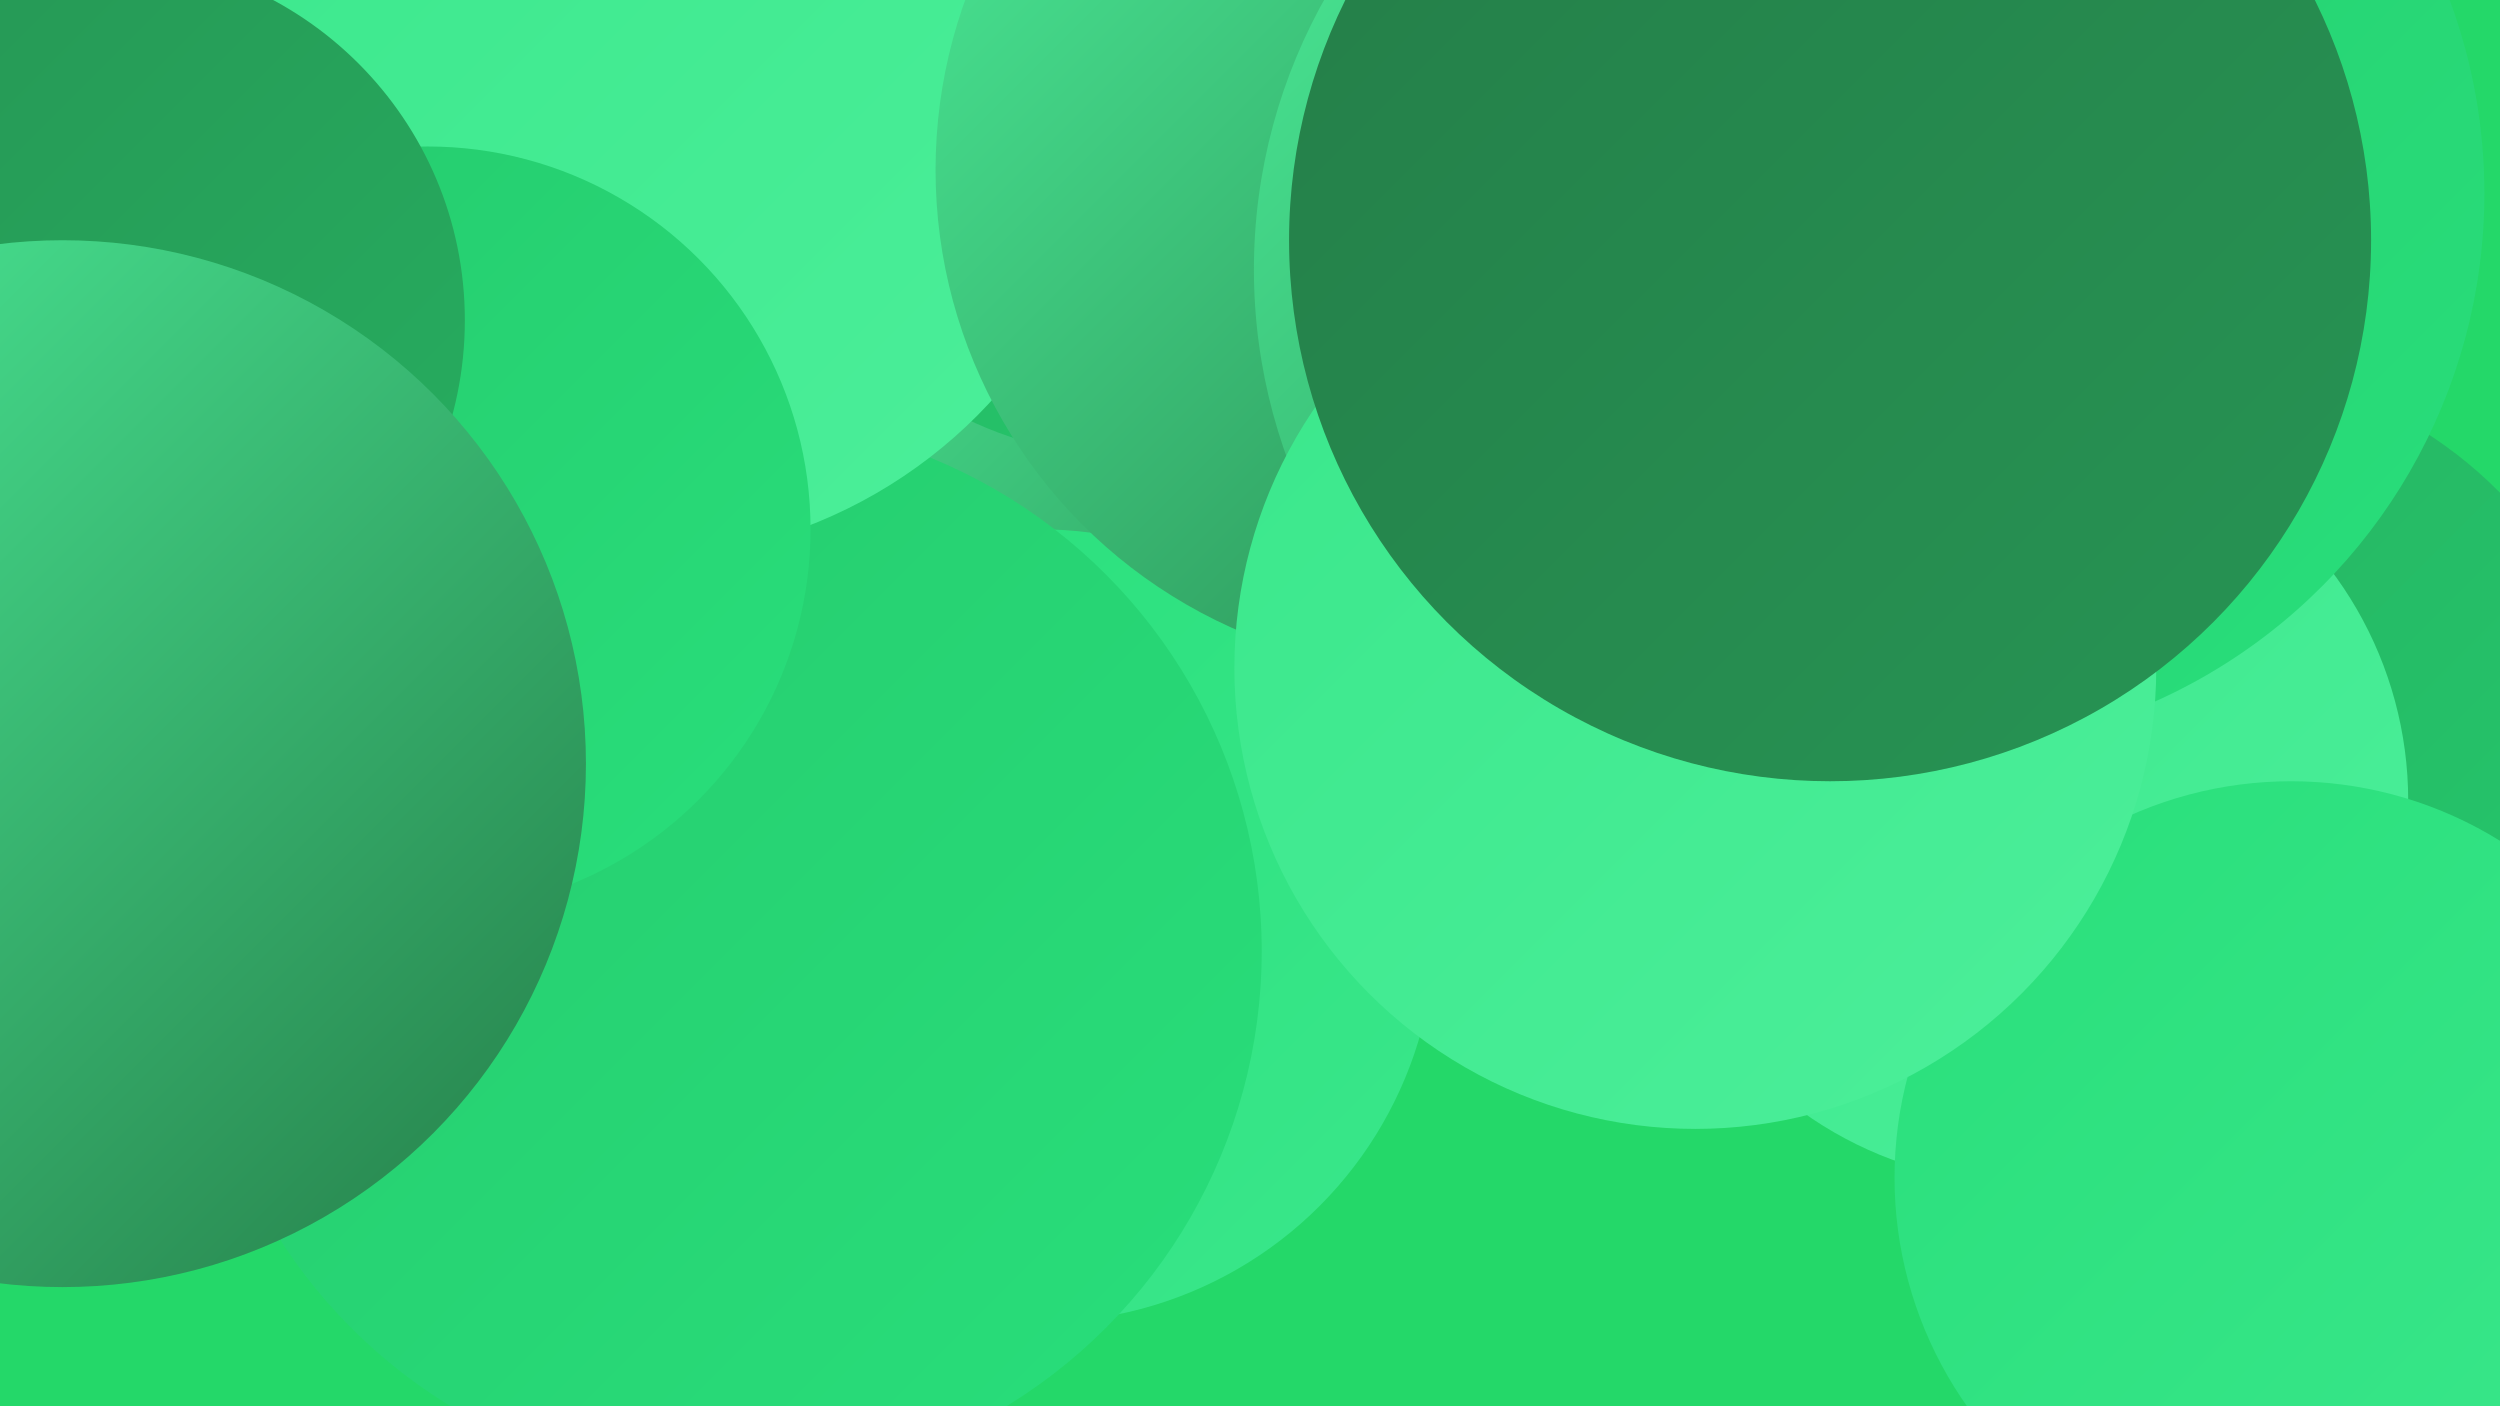
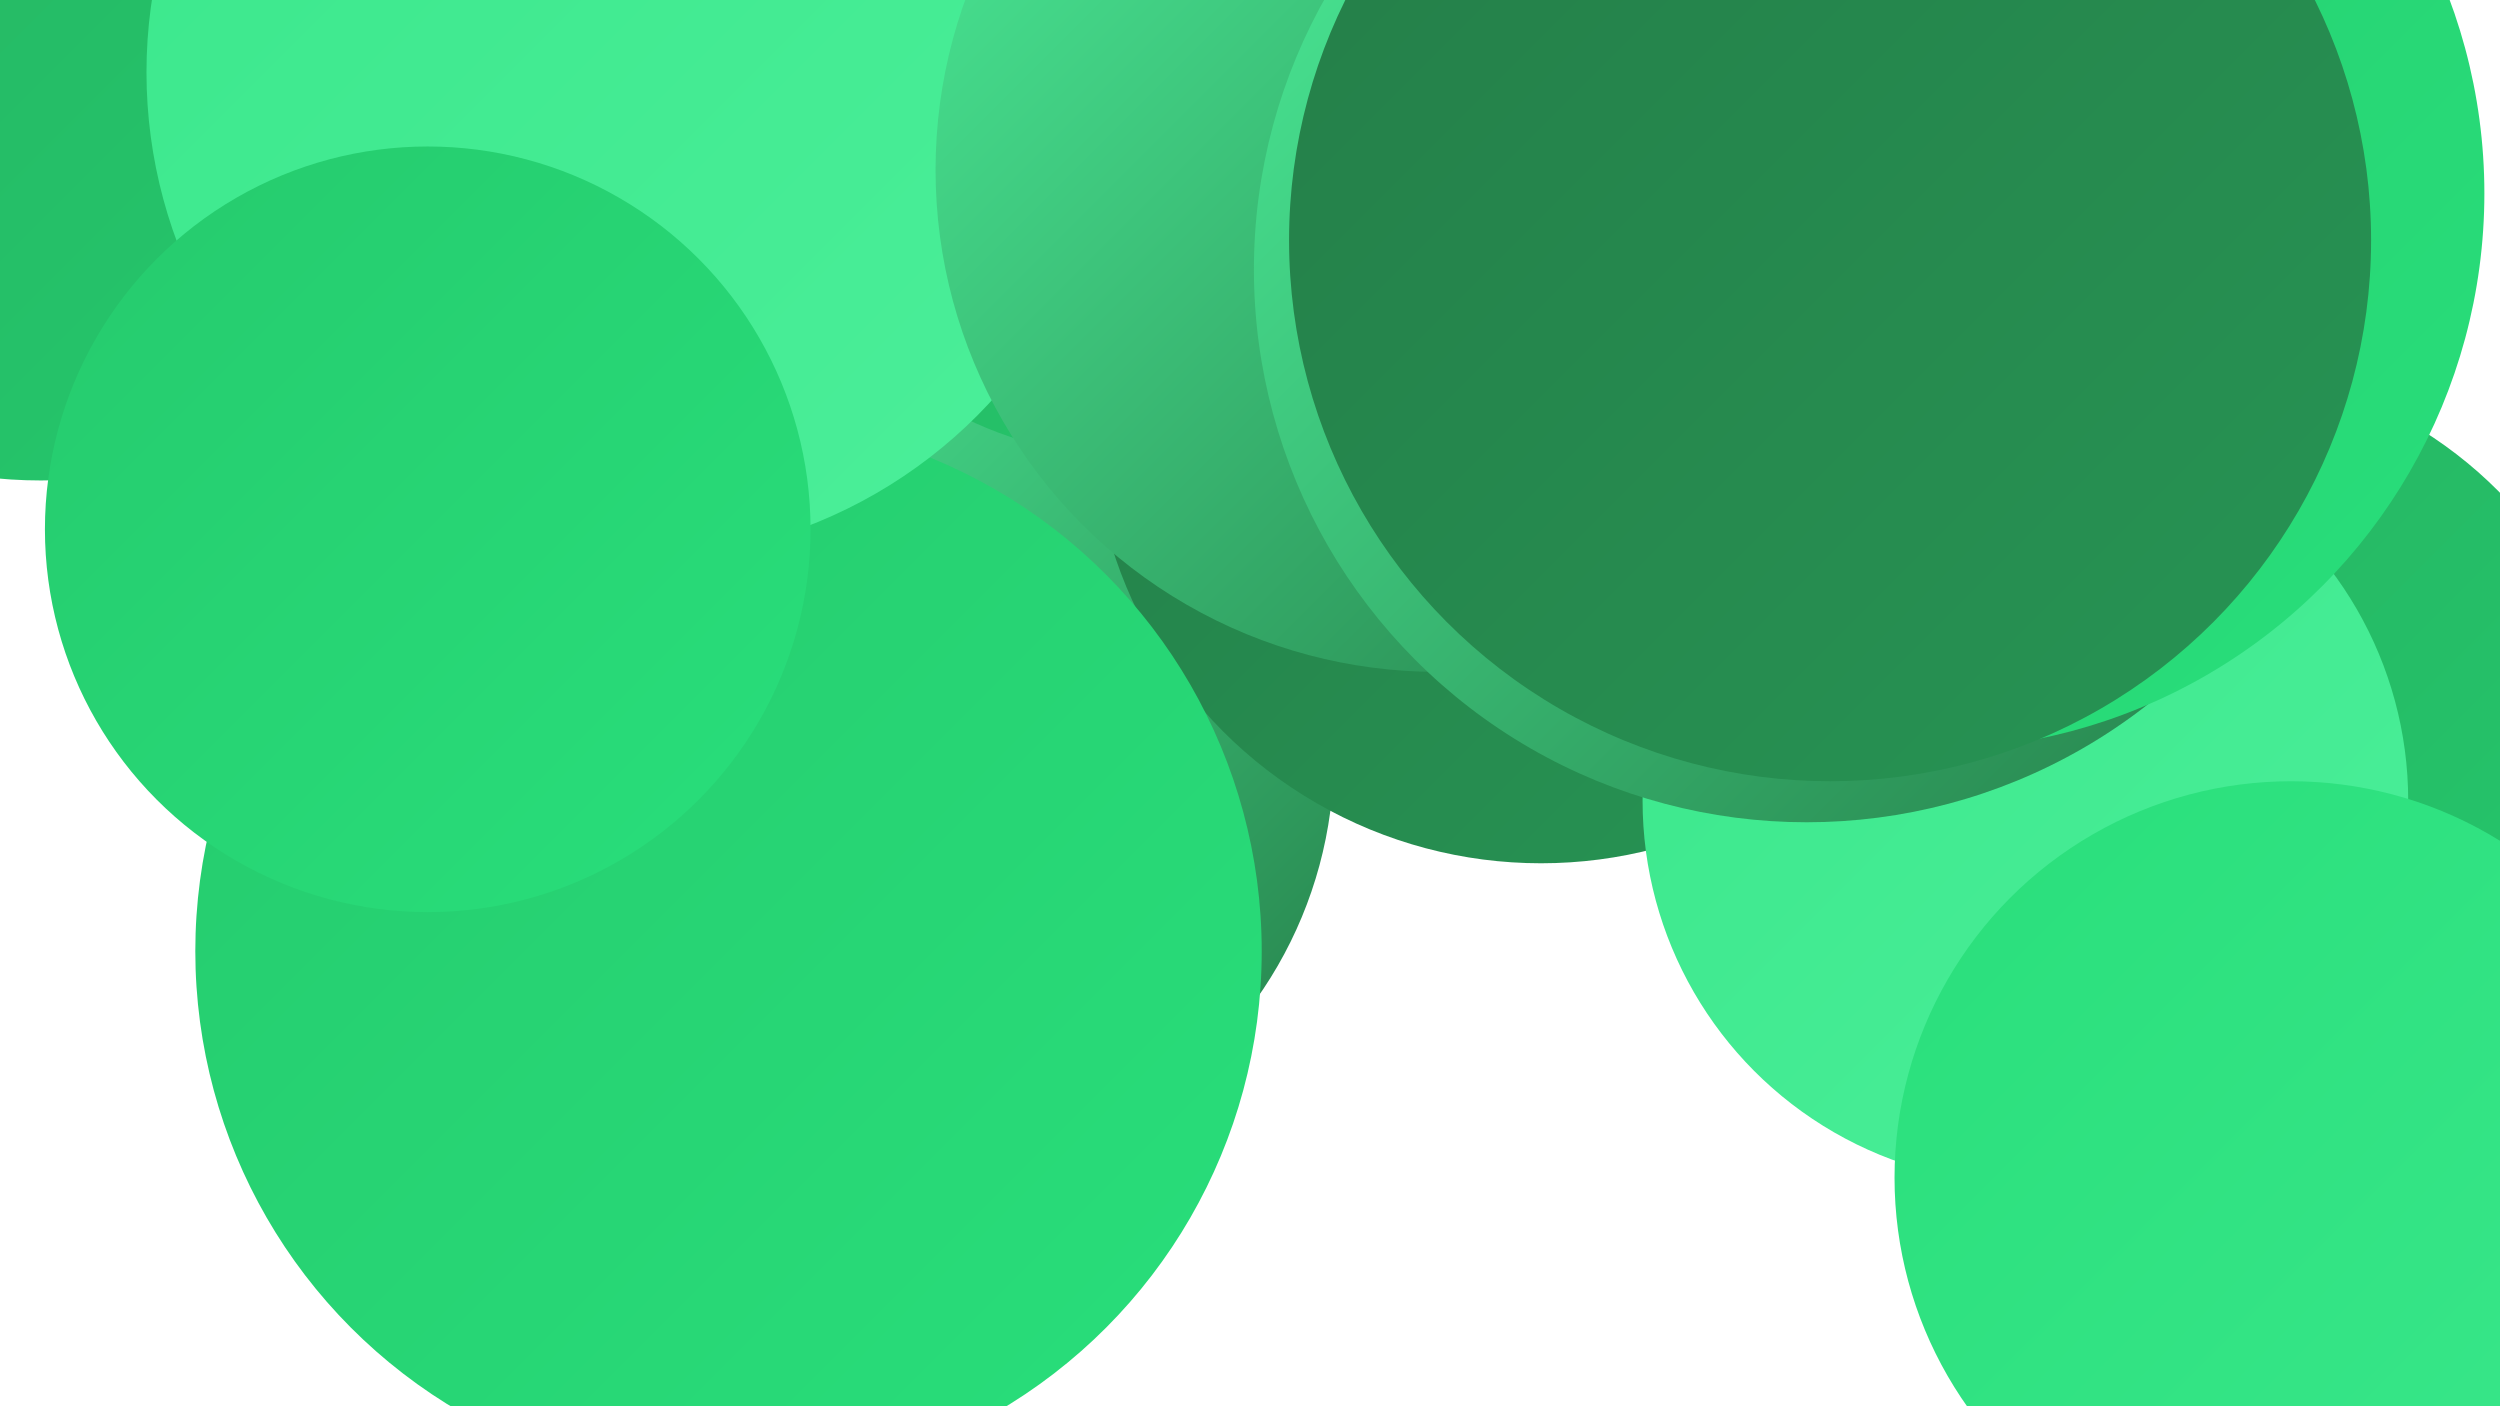
<svg xmlns="http://www.w3.org/2000/svg" width="1280" height="720">
  <defs>
    <linearGradient id="grad0" x1="0%" y1="0%" x2="100%" y2="100%">
      <stop offset="0%" style="stop-color:#257d48;stop-opacity:1" />
      <stop offset="100%" style="stop-color:#269554;stop-opacity:1" />
    </linearGradient>
    <linearGradient id="grad1" x1="0%" y1="0%" x2="100%" y2="100%">
      <stop offset="0%" style="stop-color:#269554;stop-opacity:1" />
      <stop offset="100%" style="stop-color:#26af60;stop-opacity:1" />
    </linearGradient>
    <linearGradient id="grad2" x1="0%" y1="0%" x2="100%" y2="100%">
      <stop offset="0%" style="stop-color:#26af60;stop-opacity:1" />
      <stop offset="100%" style="stop-color:#25ca6d;stop-opacity:1" />
    </linearGradient>
    <linearGradient id="grad3" x1="0%" y1="0%" x2="100%" y2="100%">
      <stop offset="0%" style="stop-color:#25ca6d;stop-opacity:1" />
      <stop offset="100%" style="stop-color:#29df7b;stop-opacity:1" />
    </linearGradient>
    <linearGradient id="grad4" x1="0%" y1="0%" x2="100%" y2="100%">
      <stop offset="0%" style="stop-color:#29df7b;stop-opacity:1" />
      <stop offset="100%" style="stop-color:#3ae78b;stop-opacity:1" />
    </linearGradient>
    <linearGradient id="grad5" x1="0%" y1="0%" x2="100%" y2="100%">
      <stop offset="0%" style="stop-color:#3ae78b;stop-opacity:1" />
      <stop offset="100%" style="stop-color:#4cef9a;stop-opacity:1" />
    </linearGradient>
    <linearGradient id="grad6" x1="0%" y1="0%" x2="100%" y2="100%">
      <stop offset="0%" style="stop-color:#4cef9a;stop-opacity:1" />
      <stop offset="100%" style="stop-color:#257d48;stop-opacity:1" />
    </linearGradient>
  </defs>
-   <rect width="1280" height="720" fill="#24d869" />
  <circle cx="493" cy="28" r="283" fill="url(#grad6)" />
  <circle cx="468" cy="387" r="215" fill="url(#grad6)" />
  <circle cx="789" cy="212" r="230" fill="url(#grad0)" />
-   <circle cx="532" cy="474" r="203" fill="url(#grad4)" />
  <circle cx="21" cy="6" r="240" fill="url(#grad2)" />
  <circle cx="373" cy="487" r="273" fill="url(#grad3)" />
  <circle cx="1124" cy="406" r="219" fill="url(#grad2)" />
  <circle cx="1069" cy="103" r="185" fill="url(#grad4)" />
  <circle cx="580" cy="38" r="196" fill="url(#grad2)" />
  <circle cx="324" cy="37" r="249" fill="url(#grad5)" />
  <circle cx="1037" cy="410" r="196" fill="url(#grad5)" />
  <circle cx="219" cy="271" r="196" fill="url(#grad3)" />
-   <circle cx="52" cy="164" r="186" fill="url(#grad1)" />
  <circle cx="1173" cy="603" r="203" fill="url(#grad4)" />
  <circle cx="736" cy="87" r="257" fill="url(#grad6)" />
  <circle cx="925" cy="138" r="283" fill="url(#grad6)" />
  <circle cx="987" cy="99" r="285" fill="url(#grad3)" />
-   <circle cx="868" cy="342" r="236" fill="url(#grad5)" />
-   <circle cx="32" cy="391" r="268" fill="url(#grad6)" />
  <circle cx="937" cy="123" r="277" fill="url(#grad0)" />
</svg>